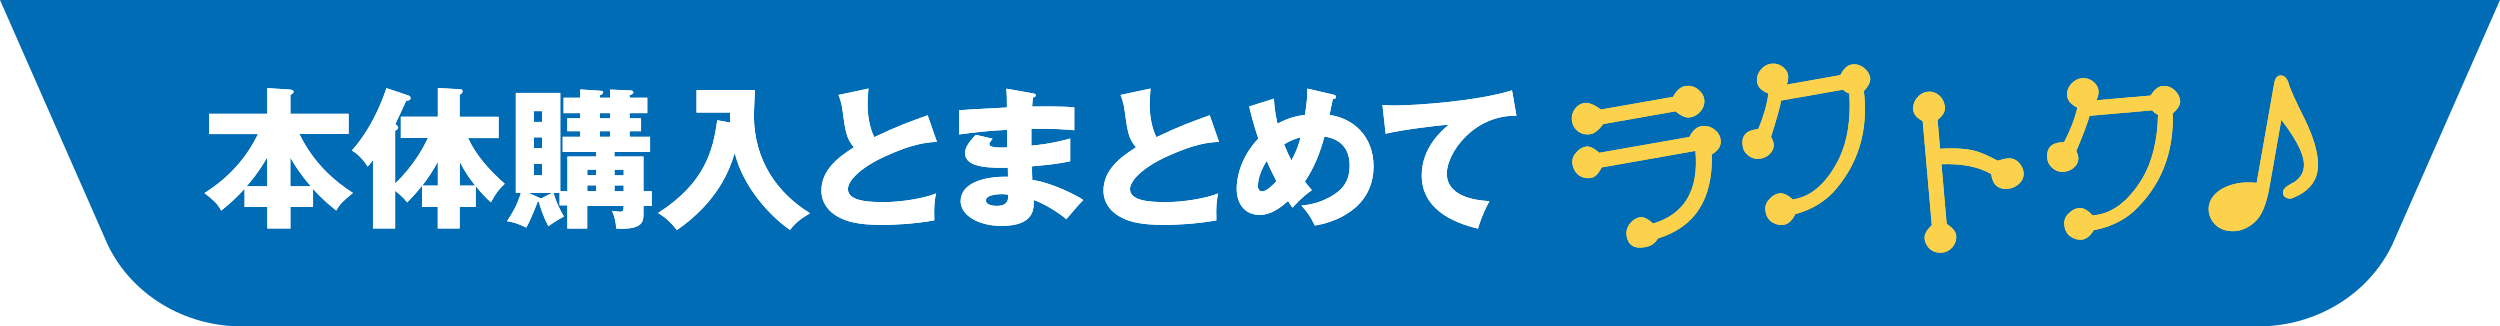
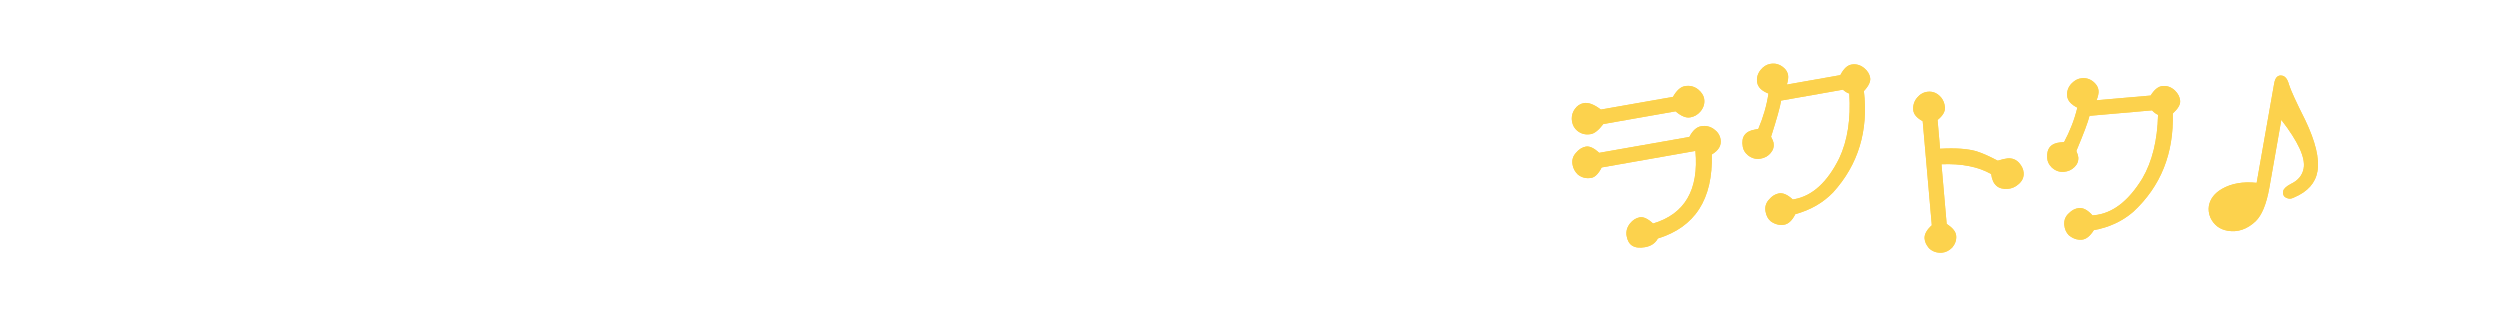
<svg xmlns="http://www.w3.org/2000/svg" id="_レイヤー_2" width="360" height="47" viewBox="0 0 360 47">
  <defs>
    <style>.cls-1{fill:#fff;}.cls-2{fill:#006cb5;}.cls-3{filter:url(#drop-shadow-1);}.cls-4{fill:#fcd24d;}</style>
    <filter id="drop-shadow-1" filterUnits="userSpaceOnUse">
      <feOffset dx="0" dy="0" />
      <feGaussianBlur result="blur" stdDeviation="8" />
      <feFlood flood-color="#000" flood-opacity=".1" />
      <feComposite in2="blur" operator="in" />
      <feComposite in="SourceGraphic" />
    </filter>
  </defs>
  <g id="_コンテンツ">
    <g>
-       <path class="cls-2" d="M325.19,47H34.81c-8.3,0-15.84-4.58-19.28-11.72L0,0H360l-15.53,35.28c-3.44,7.14-10.97,11.72-19.28,11.72Z" />
      <g>
        <g class="cls-3">
          <g>
            <g>
              <path class="cls-4" d="M230.51,15.78l10.4-1.83c.52-.92,1.09-1.43,1.69-1.54,.73-.13,1.38,.03,1.94,.48,.48,.4,.76,.83,.85,1.29,.12,.67-.05,1.28-.5,1.84-.4,.48-.89,.78-1.5,.88-.6,.11-1.3-.18-2.11-.87l-10.4,1.83c-.67,.88-1.27,1.36-1.81,1.45-.74,.13-1.38-.03-1.94-.48-.41-.34-.65-.78-.75-1.31-.12-.67,.02-1.28,.4-1.82,.33-.47,.76-.75,1.29-.85,.67-.12,1.48,.19,2.43,.91Zm-.24,6.23l13-2.29c.46-.9,1.02-1.42,1.69-1.54,.67-.12,1.27,.02,1.82,.4,.55,.39,.88,.88,.98,1.48,.15,.87-.27,1.59-1.26,2.18,.17,6.43-2.42,10.46-7.77,12.1-.36,.68-.98,1.1-1.84,1.25-1.54,.27-2.42-.26-2.65-1.59-.12-.67,.05-1.28,.5-1.84,.39-.48,.86-.77,1.39-.87,.53-.09,1.17,.21,1.91,.9,4.57-1.36,6.61-4.84,6.1-10.46l-13.5,2.38c-.46,.91-.96,1.41-1.49,1.5-.73,.13-1.38-.03-1.94-.48-.42-.41-.67-.88-.76-1.41-.12-.67,.05-1.25,.52-1.74,.4-.48,.86-.77,1.4-.87,.53-.09,1.17,.21,1.91,.9Z" />
              <path class="cls-4" d="M230.51,15.78l10.4-1.83c.52-.92,1.09-1.43,1.69-1.54,.73-.13,1.38,.03,1.94,.48,.48,.4,.76,.83,.85,1.29,.12,.67-.05,1.28-.5,1.84-.4,.48-.89,.78-1.5,.88-.6,.11-1.3-.18-2.11-.87l-10.4,1.83c-.67,.88-1.27,1.36-1.81,1.45-.74,.13-1.38-.03-1.94-.48-.41-.34-.65-.78-.75-1.31-.12-.67,.02-1.28,.4-1.82,.33-.47,.76-.75,1.29-.85,.67-.12,1.48,.19,2.43,.91Zm-.24,6.23l13-2.29c.46-.9,1.02-1.42,1.69-1.54,.67-.12,1.27,.02,1.82,.4,.55,.39,.88,.88,.98,1.48,.15,.87-.27,1.59-1.26,2.18,.17,6.43-2.42,10.46-7.77,12.1-.36,.68-.98,1.1-1.84,1.25-1.54,.27-2.42-.26-2.65-1.59-.12-.67,.05-1.28,.5-1.84,.39-.48,.86-.77,1.39-.87,.53-.09,1.17,.21,1.91,.9,4.57-1.36,6.61-4.84,6.1-10.46l-13.5,2.38c-.46,.91-.96,1.41-1.49,1.5-.73,.13-1.38-.03-1.94-.48-.42-.41-.67-.88-.76-1.41-.12-.67,.05-1.25,.52-1.74,.4-.48,.86-.77,1.4-.87,.53-.09,1.17,.21,1.91,.9Z" />
            </g>
            <g>
              <path class="cls-4" d="M253.19,18.58c.73-1.71,1.22-3.41,1.47-5.11-.96-.38-1.5-.9-1.62-1.57-.12-.67,.05-1.28,.5-1.84,.39-.48,.86-.77,1.39-.86,.73-.13,1.39,.07,1.96,.58,.33,.29,.52,.63,.59,1.03,.06,.33,0,.79-.17,1.37l7.7-1.36c.46-.9,.99-1.41,1.59-1.52,.67-.12,1.28,.05,1.84,.5,.48,.4,.77,.86,.86,1.4,.09,.53-.21,1.17-.9,1.91,.67,5.73-.81,10.59-4.44,14.6-1.46,1.5-3.27,2.54-5.43,3.12-.46,.91-.99,1.41-1.59,1.52-.67,.12-1.32-.04-1.94-.48-.41-.34-.66-.81-.76-1.41-.12-.67,.05-1.25,.52-1.74,.4-.48,.86-.77,1.39-.87,.6-.11,1.27,.19,2.01,.88l.2-.04c2.6-.46,4.76-2.42,6.49-5.89,1.2-2.55,1.68-5.66,1.45-9.33-.29-.09-.6-.27-.92-.56l-8.9,1.57c-.13,.85-.61,2.58-1.45,5.21,.2,.38,.32,.67,.36,.87,.09,.54-.04,1.02-.41,1.46-.37,.45-.85,.72-1.45,.82-.67,.12-1.28-.05-1.84-.5-.41-.34-.65-.75-.73-1.21-.25-1.4,.33-2.22,1.73-2.47,.13-.02,.3-.05,.5-.09Z" />
              <path class="cls-4" d="M253.19,18.58c.73-1.71,1.22-3.41,1.47-5.11-.96-.38-1.5-.9-1.62-1.57-.12-.67,.05-1.28,.5-1.84,.39-.48,.86-.77,1.39-.86,.73-.13,1.39,.07,1.96,.58,.33,.29,.52,.63,.59,1.03,.06,.33,0,.79-.17,1.37l7.7-1.36c.46-.9,.99-1.41,1.59-1.52,.67-.12,1.28,.05,1.84,.5,.48,.4,.77,.86,.86,1.4,.09,.53-.21,1.17-.9,1.91,.67,5.73-.81,10.59-4.44,14.6-1.46,1.5-3.27,2.54-5.43,3.12-.46,.91-.99,1.41-1.59,1.52-.67,.12-1.32-.04-1.94-.48-.41-.34-.66-.81-.76-1.41-.12-.67,.05-1.25,.52-1.74,.4-.48,.86-.77,1.39-.87,.6-.11,1.27,.19,2.01,.88l.2-.04c2.6-.46,4.76-2.42,6.49-5.89,1.2-2.55,1.68-5.66,1.45-9.33-.29-.09-.6-.27-.92-.56l-8.9,1.57c-.13,.85-.61,2.58-1.45,5.21,.2,.38,.32,.67,.36,.87,.09,.54-.04,1.02-.41,1.46-.37,.45-.85,.72-1.45,.82-.67,.12-1.28-.05-1.84-.5-.41-.34-.65-.75-.73-1.21-.25-1.4,.33-2.22,1.73-2.47,.13-.02,.3-.05,.5-.09Z" />
            </g>
          </g>
          <g>
            <g>
              <path class="cls-4" d="M278.18,32.42l-1.31-14.97c-.86-.47-1.31-1.01-1.36-1.61-.06-.67,.13-1.27,.56-1.78,.43-.51,.95-.8,1.56-.85,.74-.07,1.38,.22,1.91,.85,.3,.38,.48,.84,.53,1.38,.05,.61-.3,1.22-1.06,1.83l.36,4.15c2.23-.13,3.97,0,5.23,.36,.84,.27,1.86,.72,3.08,1.36,.6-.19,1.06-.3,1.4-.33,.67-.06,1.24,.16,1.69,.67,.38,.44,.59,.9,.63,1.37,.06,.67-.2,1.24-.77,1.7-.44,.38-.93,.59-1.47,.64-1.42,.12-2.23-.58-2.43-2.13-1.86-1.06-4.25-1.53-7.16-1.41l.75,8.6c.86,.54,1.32,1.11,1.37,1.71,.05,.61-.14,1.17-.57,1.68-.44,.45-.93,.69-1.46,.74-.74,.06-1.37-.15-1.89-.65-.38-.44-.59-.9-.63-1.37-.05-.61,.3-1.25,1.05-1.93Z" />
              <path class="cls-4" d="M278.18,32.42l-1.31-14.97c-.86-.47-1.31-1.01-1.36-1.61-.06-.67,.13-1.27,.56-1.78,.43-.51,.95-.8,1.56-.85,.74-.07,1.38,.22,1.91,.85,.3,.38,.48,.84,.53,1.38,.05,.61-.3,1.22-1.06,1.83l.36,4.15c2.23-.13,3.97,0,5.23,.36,.84,.27,1.86,.72,3.08,1.36,.6-.19,1.06-.3,1.4-.33,.67-.06,1.24,.16,1.69,.67,.38,.44,.59,.9,.63,1.37,.06,.67-.2,1.24-.77,1.7-.44,.38-.93,.59-1.47,.64-1.42,.12-2.23-.58-2.43-2.13-1.86-1.06-4.25-1.53-7.16-1.41l.75,8.6c.86,.54,1.32,1.11,1.37,1.71,.05,.61-.14,1.17-.57,1.68-.44,.45-.93,.69-1.46,.74-.74,.06-1.37-.15-1.89-.65-.38-.44-.59-.9-.63-1.37-.05-.61,.3-1.25,1.05-1.93Z" />
            </g>
            <g>
              <path class="cls-4" d="M297.23,20.46c.88-1.64,1.51-3.29,1.91-4.96-.92-.46-1.42-1.03-1.47-1.71-.06-.67,.16-1.27,.66-1.79,.44-.45,.92-.69,1.46-.74,.74-.06,1.38,.19,1.9,.75,.3,.32,.47,.67,.5,1.08,.03,.34-.07,.79-.29,1.35l7.79-.68c.54-.86,1.11-1.32,1.72-1.37,.67-.06,1.27,.16,1.79,.66,.45,.44,.69,.93,.74,1.46,.05,.54-.31,1.15-1.06,1.83,.16,5.76-1.73,10.48-5.69,14.16-1.58,1.36-3.47,2.24-5.68,2.64-.54,.86-1.11,1.32-1.72,1.37-.67,.06-1.31-.16-1.89-.65-.37-.38-.59-.87-.64-1.47-.06-.67,.16-1.24,.67-1.69,.44-.45,.92-.69,1.46-.74,.61-.05,1.25,.3,1.93,1.06l.2-.02c2.63-.23,4.96-2,6.98-5.3,1.42-2.43,2.17-5.49,2.26-9.17-.28-.11-.57-.32-.87-.64l-9,.79c-.2,.83-.83,2.52-1.9,5.06,.17,.39,.26,.69,.28,.89,.05,.54-.13,1.02-.54,1.42-.41,.41-.91,.64-1.52,.69-.67,.06-1.27-.16-1.79-.66-.37-.38-.58-.8-.62-1.27-.12-1.42,.52-2.19,1.94-2.31,.13-.01,.3-.03,.51-.04Z" />
              <path class="cls-4" d="M297.23,20.46c.88-1.64,1.51-3.29,1.91-4.96-.92-.46-1.42-1.03-1.47-1.71-.06-.67,.16-1.27,.66-1.79,.44-.45,.92-.69,1.46-.74,.74-.06,1.38,.19,1.9,.75,.3,.32,.47,.67,.5,1.08,.03,.34-.07,.79-.29,1.35l7.79-.68c.54-.86,1.11-1.32,1.72-1.37,.67-.06,1.27,.16,1.79,.66,.45,.44,.69,.93,.74,1.46,.05,.54-.31,1.15-1.06,1.83,.16,5.76-1.73,10.48-5.69,14.16-1.58,1.36-3.47,2.24-5.68,2.64-.54,.86-1.11,1.32-1.72,1.37-.67,.06-1.31-.16-1.89-.65-.37-.38-.59-.87-.64-1.47-.06-.67,.16-1.24,.67-1.69,.44-.45,.92-.69,1.46-.74,.61-.05,1.25,.3,1.93,1.06l.2-.02c2.63-.23,4.96-2,6.98-5.3,1.42-2.43,2.17-5.49,2.26-9.17-.28-.11-.57-.32-.87-.64l-9,.79c-.2,.83-.83,2.52-1.9,5.06,.17,.39,.26,.69,.28,.89,.05,.54-.13,1.02-.54,1.42-.41,.41-.91,.64-1.52,.69-.67,.06-1.27-.16-1.79-.66-.37-.38-.58-.8-.62-1.27-.12-1.42,.52-2.19,1.94-2.31,.13-.01,.3-.03,.51-.04Z" />
            </g>
          </g>
          <g>
            <path class="cls-4" d="M328.51,17.26l-1.71,9.7c-.42,2.4-1.09,4.04-2,4.91-1.24,1.16-2.59,1.61-4.05,1.35-1.13-.2-1.95-.83-2.45-1.88-.24-.59-.31-1.15-.22-1.69,.18-1,.8-1.82,1.88-2.45,1.38-.79,3.04-1.08,5-.87l2.52-14.3c.15-.87,.53-1.25,1.13-1.14,.47,.08,.8,.52,1.01,1.31,.22,.73,.98,2.41,2.31,5.05,1.51,3.15,2.1,5.63,1.78,7.43-.29,1.67-1.41,2.92-3.34,3.74-.3,.15-.55,.21-.75,.18-.67-.12-.95-.48-.84-1.08,.06-.33,.43-.68,1.11-1.04,1.05-.5,1.67-1.25,1.84-2.25,.27-1.53-.8-3.85-3.21-6.96Z" />
            <path class="cls-4" d="M328.51,17.26l-1.71,9.7c-.42,2.4-1.09,4.04-2,4.91-1.24,1.16-2.59,1.61-4.05,1.35-1.13-.2-1.95-.83-2.45-1.88-.24-.59-.31-1.15-.22-1.69,.18-1,.8-1.82,1.88-2.45,1.38-.79,3.04-1.08,5-.87l2.52-14.3c.15-.87,.53-1.25,1.13-1.14,.47,.08,.8,.52,1.01,1.31,.22,.73,.98,2.41,2.31,5.05,1.51,3.15,2.1,5.63,1.78,7.43-.29,1.67-1.41,2.92-3.34,3.74-.3,.15-.55,.21-.75,.18-.67-.12-.95-.48-.84-1.08,.06-.33,.43-.68,1.11-1.04,1.05-.5,1.67-1.25,1.84-2.25,.27-1.53-.8-3.85-3.21-6.96Z" />
          </g>
        </g>
        <g>
          <g>
            <path class="cls-1" d="M30.13,19.3v-2.91h8.36v-3.7l3.17,.2c.55,.04,.62,.2,.62,.31,0,.13-.09,.24-.46,.48v2.71h8.38v2.91h-7.08c2.13,4.38,5.24,6.91,7.7,8.49-1.45,1.17-1.89,1.58-2.4,2.53-1.74-1.39-2.49-2.2-3.34-3.12v2.6h-3.26v3.1h-3.32v-3.1h-3.28v-2.62c-.79,.86-1.61,1.74-3.37,3.15-.51-.97-.97-1.39-2.4-2.53,3.67-2.33,6.09-5.17,7.7-8.49h-7.02Zm8.36,3.34c-1.28,2.24-2.53,3.67-2.97,4.18h2.97v-4.18Zm6.27,4.18c-1.72-1.96-2.66-3.63-2.95-4.14v4.14h2.95Z" />
            <path class="cls-1" d="M30.13,19.3v-2.91h8.36v-3.7l3.17,.2c.55,.04,.62,.2,.62,.31,0,.13-.09,.24-.46,.48v2.71h8.38v2.91h-7.08c2.13,4.38,5.24,6.91,7.7,8.49-1.45,1.17-1.89,1.58-2.4,2.53-1.74-1.39-2.49-2.2-3.34-3.12v2.6h-3.26v3.1h-3.32v-3.1h-3.28v-2.62c-.79,.86-1.61,1.74-3.37,3.15-.51-.97-.97-1.39-2.4-2.53,3.67-2.33,6.09-5.17,7.7-8.49h-7.02Zm8.36,3.34c-1.28,2.24-2.53,3.67-2.97,4.18h2.97v-4.18Zm6.27,4.18c-1.72-1.96-2.66-3.63-2.95-4.14v4.14h2.95Z" />
          </g>
          <g>
            <path class="cls-1" d="M57.72,19.87v-3.06h5.33v-4.14l3.1,.18c.13,0,.46,.02,.46,.29,0,.24-.22,.4-.42,.51v3.17h5.61v3.06h-4.4c1.19,2.58,3.15,4.71,5.28,6.58-.86,.81-1.34,1.45-1.98,2.66-.59-.48-1.45-1.39-2.2-2.33v3.01h-2.31v3.1h-3.15v-3.1h-2.27v-3.06c-.92,1.17-1.63,1.89-2.13,2.4-.35-.42-.77-.92-1.74-1.67v5.43h-3.19v-9.84c-.31,.4-.48,.62-.77,.92-.46-.79-1.39-1.83-2.27-2.31,3.23-3.59,4.75-8.27,4.97-8.98l3.04,1.01c.24,.09,.44,.15,.44,.44,0,.31-.4,.37-.62,.35-.29,.66-1.34,2.9-1.58,3.39,.2,.13,.42,.29,.42,.51,0,.18-.22,.33-.44,.44v7.59c2.66-2.51,4.11-5.24,4.73-6.56h-3.92Zm5.33,3.43c-.73,1.32-1.39,2.33-2.24,3.43h2.24v-3.43Zm5.39,3.43c-.88-1.08-1.39-1.85-2.24-3.43v3.43h2.24Z" />
            <path class="cls-1" d="M57.72,19.87v-3.06h5.33v-4.14l3.1,.18c.13,0,.46,.02,.46,.29,0,.24-.22,.4-.42,.51v3.17h5.61v3.06h-4.4c1.19,2.58,3.15,4.71,5.28,6.58-.86,.81-1.34,1.45-1.98,2.66-.59-.48-1.45-1.39-2.2-2.33v3.01h-2.31v3.1h-3.15v-3.1h-2.27v-3.06c-.92,1.17-1.63,1.89-2.13,2.4-.35-.42-.77-.92-1.74-1.67v5.43h-3.19v-9.84c-.31,.4-.48,.62-.77,.92-.46-.79-1.39-1.83-2.27-2.31,3.23-3.59,4.75-8.27,4.97-8.98l3.04,1.01c.24,.09,.44,.15,.44,.44,0,.31-.4,.37-.62,.35-.29,.66-1.34,2.9-1.58,3.39,.2,.13,.42,.29,.42,.51,0,.18-.22,.33-.44,.44v7.59c2.66-2.51,4.11-5.24,4.73-6.56h-3.92Zm5.33,3.43c-.73,1.32-1.39,2.33-2.24,3.43h2.24v-3.43Zm5.39,3.43c-.88-1.08-1.39-1.85-2.24-3.43v3.43h2.24Z" />
          </g>
          <g>
            <path class="cls-1" d="M80.59,27.77h-.88c.44,1.61,1.19,2.9,1.5,3.41-.62,.31-1.47,.84-2.24,1.39-.68-1.23-1.23-2.88-1.36-3.5h-.2c-.24,.66-1.01,2.62-1.63,3.7-1.21-.57-1.74-.75-2.77-.92,.75-1.1,1.45-2.27,2-4.07h-.73V13.38h6.4v14.15h1.03v-4.99h4.14v-.66h-4.82v-2.18h2.53v-.81h-1.87v-1.85h1.87v-.75h-2.4v-2.22h2.4v-1.19l3.01,.2c.15,0,.29,.11,.29,.22,0,.24-.33,.35-.48,.42v.35h1.47v-1.17l3.01,.13c.24,0,.35,.18,.35,.26,0,.26-.31,.35-.55,.38v.4h2.55v2.22h-2.55v.75h1.65v1.85h-1.65v.81h2.95v2.18h-5.13v.66h4.18v4.99h1.19v2.13h-1.19v1.14c0,.99,0,2.35-3.92,2.11-.07-.99-.2-1.54-.59-2.55,.26,.04,.95,.13,1.17,.13,.46,0,.48-.2,.48-.84h-5.24v3.26h-2.86v-3.34h-1.12v-1.8Zm-1.06,0h-3.45l1.56,.7c.11,.04,.15,.09,.24,.13l1.65-.84Zm-1.45-10.21v-1.56h-1.21v1.56h1.21Zm-1.21,2.22v1.56h1.21v-1.56h-1.21Zm0,3.81v1.65h1.21v-1.65h-1.21Zm8.98,1.65v-.81h-1.28v.81h1.28Zm0,2.29v-.84h-1.28v.84h1.28Zm.53-11.24v.75h1.47v-.75h-1.47Zm0,2.6v.81h1.47v-.81h-1.47Zm3.43,6.36v-.81h-1.32v.81h1.32Zm0,2.29v-.84h-1.32v.84h1.32Z" />
            <path class="cls-1" d="M80.59,27.77h-.88c.44,1.61,1.19,2.9,1.5,3.41-.62,.31-1.47,.84-2.24,1.39-.68-1.23-1.23-2.88-1.36-3.5h-.2c-.24,.66-1.01,2.62-1.63,3.7-1.21-.57-1.74-.75-2.77-.92,.75-1.1,1.45-2.27,2-4.07h-.73V13.38h6.4v14.15h1.03v-4.99h4.14v-.66h-4.82v-2.18h2.53v-.81h-1.87v-1.85h1.87v-.75h-2.4v-2.22h2.4v-1.19l3.01,.2c.15,0,.29,.11,.29,.22,0,.24-.33,.35-.48,.42v.35h1.47v-1.17l3.01,.13c.24,0,.35,.18,.35,.26,0,.26-.31,.35-.55,.38v.4h2.55v2.22h-2.55v.75h1.65v1.85h-1.65v.81h2.95v2.18h-5.13v.66h4.18v4.99h1.19v2.13h-1.19v1.14c0,.99,0,2.35-3.92,2.11-.07-.99-.2-1.54-.59-2.55,.26,.04,.95,.13,1.17,.13,.46,0,.48-.2,.48-.84h-5.24v3.26h-2.86v-3.34h-1.12v-1.8Zm-1.06,0h-3.45l1.56,.7c.11,.04,.15,.09,.24,.13l1.65-.84Zm-1.45-10.21v-1.56h-1.21v1.56h1.21Zm-1.21,2.22v1.56h1.21v-1.56h-1.21Zm0,3.81v1.65h1.21v-1.65h-1.21Zm8.98,1.65v-.81h-1.28v.81h1.28Zm0,2.29v-.84h-1.28v.84h1.28Zm.53-11.24v.75h1.47v-.75h-1.47Zm0,2.6v.81h1.47v-.81h-1.47Zm3.43,6.36v-.81h-1.32v.81h1.32Zm0,2.29v-.84h-1.32v.84h1.32Z" />
          </g>
          <g>
            <path class="cls-1" d="M105.16,17.65c-.02-.75-.02-.95-.04-1.45h-4.82v-3.23h8.41c-.02,.57-.15,3.1-.15,3.61,0,6.69,3.56,11.35,8.08,14.13-1.3,.75-2.11,1.39-2.88,2.4-2.73-1.89-6.71-6.03-7.96-11.09-.73,2.46-2.44,7.02-8.32,11.11-.97-1.19-1.54-1.74-2.71-2.46,6.75-4.33,7.92-9,8.51-13.36l1.89,.35Z" />
-             <path class="cls-1" d="M105.16,17.65c-.02-.75-.02-.95-.04-1.45h-4.82v-3.23h8.41c-.02,.57-.15,3.1-.15,3.61,0,6.69,3.56,11.35,8.08,14.13-1.3,.75-2.11,1.39-2.88,2.4-2.73-1.89-6.71-6.03-7.96-11.09-.73,2.46-2.44,7.02-8.32,11.11-.97-1.19-1.54-1.74-2.71-2.46,6.75-4.33,7.92-9,8.51-13.36l1.89,.35Z" />
          </g>
          <g>
-             <path class="cls-1" d="M134.9,20.42c-1.56,.11-3.41,.26-7.39,2.07-3.87,1.76-5.41,3.65-5.41,4.73,0,1.58,2.35,1.89,5.15,1.89,2.44,0,5.79-.53,7.53-1.25-.2,.99-.31,1.89-.24,3.87-2.97,.55-6.23,.66-7.44,.66-3.83,0-5.33-.57-6.42-1.17-1.39-.75-2.4-2.05-2.4-3.78,0-2.99,2.51-4.86,4.69-6.23-1.1-1.23-1.25-2.4-1.63-5.19-.13-1.06-.26-1.41-.59-2.35l4.31-.92c-.09,1.12-.13,1.61-.13,2.31,0,2.64,.77,4.33,.97,4.69,3.43-1.63,4.99-2.18,7.68-3.15l1.34,3.83Z" />
            <path class="cls-1" d="M134.9,20.42c-1.56,.11-3.41,.26-7.39,2.07-3.87,1.76-5.41,3.65-5.41,4.73,0,1.58,2.35,1.89,5.15,1.89,2.44,0,5.79-.53,7.53-1.25-.2,.99-.31,1.89-.24,3.87-2.97,.55-6.23,.66-7.44,.66-3.83,0-5.33-.57-6.42-1.17-1.39-.75-2.4-2.05-2.4-3.78,0-2.99,2.51-4.86,4.69-6.23-1.1-1.23-1.25-2.4-1.63-5.19-.13-1.06-.26-1.41-.59-2.35l4.31-.92c-.09,1.12-.13,1.61-.13,2.31,0,2.64,.77,4.33,.97,4.69,3.43-1.63,4.99-2.18,7.68-3.15l1.34,3.83Z" />
          </g>
          <g>
            <path class="cls-1" d="M148.74,13.44c.2,.04,.4,.07,.4,.29,0,.24-.24,.29-.4,.31-.09,.86-.09,1.06-.11,1.3,1.01,0,4.42-.07,6.07,.13v3.28c-1.06-.09-2.97-.26-6.18-.2v2.42c.62-.04,3.08-.29,5.59-1.03v3.28c-1.8,.4-3.65,.57-5.5,.73,0,.95,0,1.03,.04,1.96,2.75,.37,6.54,2.29,7.35,2.9-.7,.68-1.1,1.17-2.44,2.75-1.08-.92-3.08-2.18-4.71-2.77,.04,1.14,.2,3.74-4.62,3.74-3.41,0-5.9-1.56-5.9-3.56,0-2.51,3.15-3.59,6.82-3.52q0-.51-.02-1.3c-2.18,.04-6.16,.11-6.16-2.07,0-.77,.4-1.47,1.54-2.66l2.42,.55c-.4,.53-.46,.59-.46,.75,0,.24,0,.62,2.57,.51,0-.4-.02-2.18-.02-2.53-2.71,.11-5.08,.42-6.91,.66v-3.48c1.08-.11,5.9-.33,6.89-.4,0-.84,0-1.69-.09-2.71l3.83,.68Zm-4.55,14.52c-.11,0-2.22,0-2.22,.9,0,.73,1.21,.79,1.58,.79,1.08,0,1.74-.4,1.61-1.61-.22-.04-.53-.09-.97-.09Z" />
            <path class="cls-1" d="M148.74,13.44c.2,.04,.4,.07,.4,.29,0,.24-.24,.29-.4,.31-.09,.86-.09,1.06-.11,1.3,1.01,0,4.42-.07,6.07,.13v3.28c-1.06-.09-2.97-.26-6.18-.2v2.42c.62-.04,3.08-.29,5.59-1.03v3.28c-1.8,.4-3.65,.57-5.5,.73,0,.95,0,1.03,.04,1.96,2.75,.37,6.54,2.29,7.35,2.9-.7,.68-1.1,1.17-2.44,2.75-1.08-.92-3.08-2.18-4.71-2.77,.04,1.14,.2,3.74-4.62,3.74-3.41,0-5.9-1.56-5.9-3.56,0-2.51,3.15-3.59,6.82-3.52q0-.51-.02-1.3c-2.18,.04-6.16,.11-6.16-2.07,0-.77,.4-1.47,1.54-2.66l2.42,.55c-.4,.53-.46,.59-.46,.75,0,.24,0,.62,2.57,.51,0-.4-.02-2.18-.02-2.53-2.71,.11-5.08,.42-6.91,.66v-3.48c1.08-.11,5.9-.33,6.89-.4,0-.84,0-1.69-.09-2.71l3.83,.68Zm-4.55,14.52c-.11,0-2.22,0-2.22,.9,0,.73,1.21,.79,1.58,.79,1.08,0,1.74-.4,1.61-1.61-.22-.04-.53-.09-.97-.09Z" />
          </g>
          <g>
            <path class="cls-1" d="M175.52,20.42c-1.56,.11-3.41,.26-7.39,2.07-3.87,1.76-5.41,3.65-5.41,4.73,0,1.58,2.35,1.89,5.15,1.89,2.44,0,5.79-.53,7.53-1.25-.2,.99-.31,1.89-.24,3.87-2.97,.55-6.23,.66-7.44,.66-3.83,0-5.33-.57-6.42-1.17-1.39-.75-2.4-2.05-2.4-3.78,0-2.99,2.51-4.86,4.69-6.23-1.1-1.23-1.25-2.4-1.63-5.19-.13-1.06-.26-1.41-.59-2.35l4.31-.92c-.09,1.12-.13,1.61-.13,2.31,0,2.64,.77,4.33,.97,4.69,3.43-1.63,4.99-2.18,7.68-3.15l1.34,3.83Z" />
            <path class="cls-1" d="M175.52,20.42c-1.56,.11-3.41,.26-7.39,2.07-3.87,1.76-5.41,3.65-5.41,4.73,0,1.58,2.35,1.89,5.15,1.89,2.44,0,5.79-.53,7.53-1.25-.2,.99-.31,1.89-.24,3.87-2.97,.55-6.23,.66-7.44,.66-3.83,0-5.33-.57-6.42-1.17-1.39-.75-2.4-2.05-2.4-3.78,0-2.99,2.51-4.86,4.69-6.23-1.1-1.23-1.25-2.4-1.63-5.19-.13-1.06-.26-1.41-.59-2.35l4.31-.92c-.09,1.12-.13,1.61-.13,2.31,0,2.64,.77,4.33,.97,4.69,3.43-1.63,4.99-2.18,7.68-3.15l1.34,3.83Z" />
          </g>
          <g>
            <path class="cls-1" d="M183.45,14.21c.04,.86,.11,1.85,.51,3.61,1.47-.84,2.88-1.14,3.96-1.28,.29-2.07,.33-2.42,.33-3.78l3.72,.86c.26,.07,.42,.15,.42,.33,0,.31-.35,.29-.46,.29-.02,.11-.42,1.98-.48,2.31,3.56,.51,6.34,3.19,6.34,7.39,0,6.27-5.9,8.14-8.45,8.54-.62-1.3-1.1-1.96-1.94-2.88,.66-.07,2.24-.2,4.09-1.21,1.85-1.01,2.86-2.29,2.86-4.55,0-3.52-2.71-4.03-3.63-4.18-.62,2.29-1.43,4.42-2.82,6.49,.24,.31,.42,.55,1.01,1.23-1.41,.99-2.38,2.07-2.79,2.53-.31-.44-.44-.64-.64-.97-2.07,1.89-3.37,2-4.12,2-1.94,0-3.28-1.41-3.28-3.79,0-.84,.18-4.09,3.12-7.2-.11-.31-.81-2.35-1.32-4.62l3.56-1.12Zm-1.03,8.96c-.7,1.03-1.28,2.44-1.28,3.61,0,.15,0,.77,.64,.77s1.47-.88,2.02-1.45c-.81-1.61-1.21-2.49-1.39-2.93Zm2.49-2.38c.46,1.14,.62,1.47,1.06,2.31,.86-1.58,1.1-2.51,1.32-3.34-.7,.2-1.47,.46-2.38,1.03Z" />
            <path class="cls-1" d="M183.45,14.21c.04,.86,.11,1.85,.51,3.61,1.47-.84,2.88-1.14,3.96-1.28,.29-2.07,.33-2.42,.33-3.78l3.72,.86c.26,.07,.42,.15,.42,.33,0,.31-.35,.29-.46,.29-.02,.11-.42,1.98-.48,2.31,3.56,.51,6.34,3.19,6.34,7.39,0,6.27-5.9,8.14-8.45,8.54-.62-1.3-1.1-1.96-1.94-2.88,.66-.07,2.24-.2,4.09-1.21,1.85-1.01,2.86-2.29,2.86-4.55,0-3.52-2.71-4.03-3.63-4.18-.62,2.29-1.43,4.42-2.82,6.49,.24,.31,.42,.55,1.01,1.23-1.41,.99-2.38,2.07-2.79,2.53-.31-.44-.44-.64-.64-.97-2.07,1.89-3.37,2-4.12,2-1.94,0-3.28-1.41-3.28-3.79,0-.84,.18-4.09,3.12-7.2-.11-.31-.81-2.35-1.32-4.62l3.56-1.12Zm-1.03,8.96c-.7,1.03-1.28,2.44-1.28,3.61,0,.15,0,.77,.64,.77s1.47-.88,2.02-1.45c-.81-1.61-1.21-2.49-1.39-2.93Zm2.49-2.38c.46,1.14,.62,1.47,1.06,2.31,.86-1.58,1.1-2.51,1.32-3.34-.7,.2-1.47,.46-2.38,1.03Z" />
          </g>
          <g>
            <path class="cls-1" d="M218.37,16.66c-6.29-.07-10.03,5.46-10.03,8.32,0,3.65,4.97,3.92,6.14,3.98-1.06,1.96-1.43,3.23-1.65,3.96-3.85-.9-8.1-2.95-8.1-7.68,0-4.05,3.04-6.58,3.89-7.28-1.72,.09-7.11,.79-9.09,1.3l-.46-4.14c.48,.02,.95,.07,1.65,.07,3.23,0,12.01-.62,17.01-2.18l.64,3.65Z" />
            <path class="cls-1" d="M218.37,16.66c-6.29-.07-10.03,5.46-10.03,8.32,0,3.65,4.97,3.92,6.14,3.98-1.06,1.96-1.43,3.23-1.65,3.96-3.85-.9-8.1-2.95-8.1-7.68,0-4.05,3.04-6.58,3.89-7.28-1.72,.09-7.11,.79-9.09,1.3l-.46-4.14c.48,.02,.95,.07,1.65,.07,3.23,0,12.01-.62,17.01-2.18l.64,3.65Z" />
          </g>
        </g>
      </g>
    </g>
  </g>
</svg>